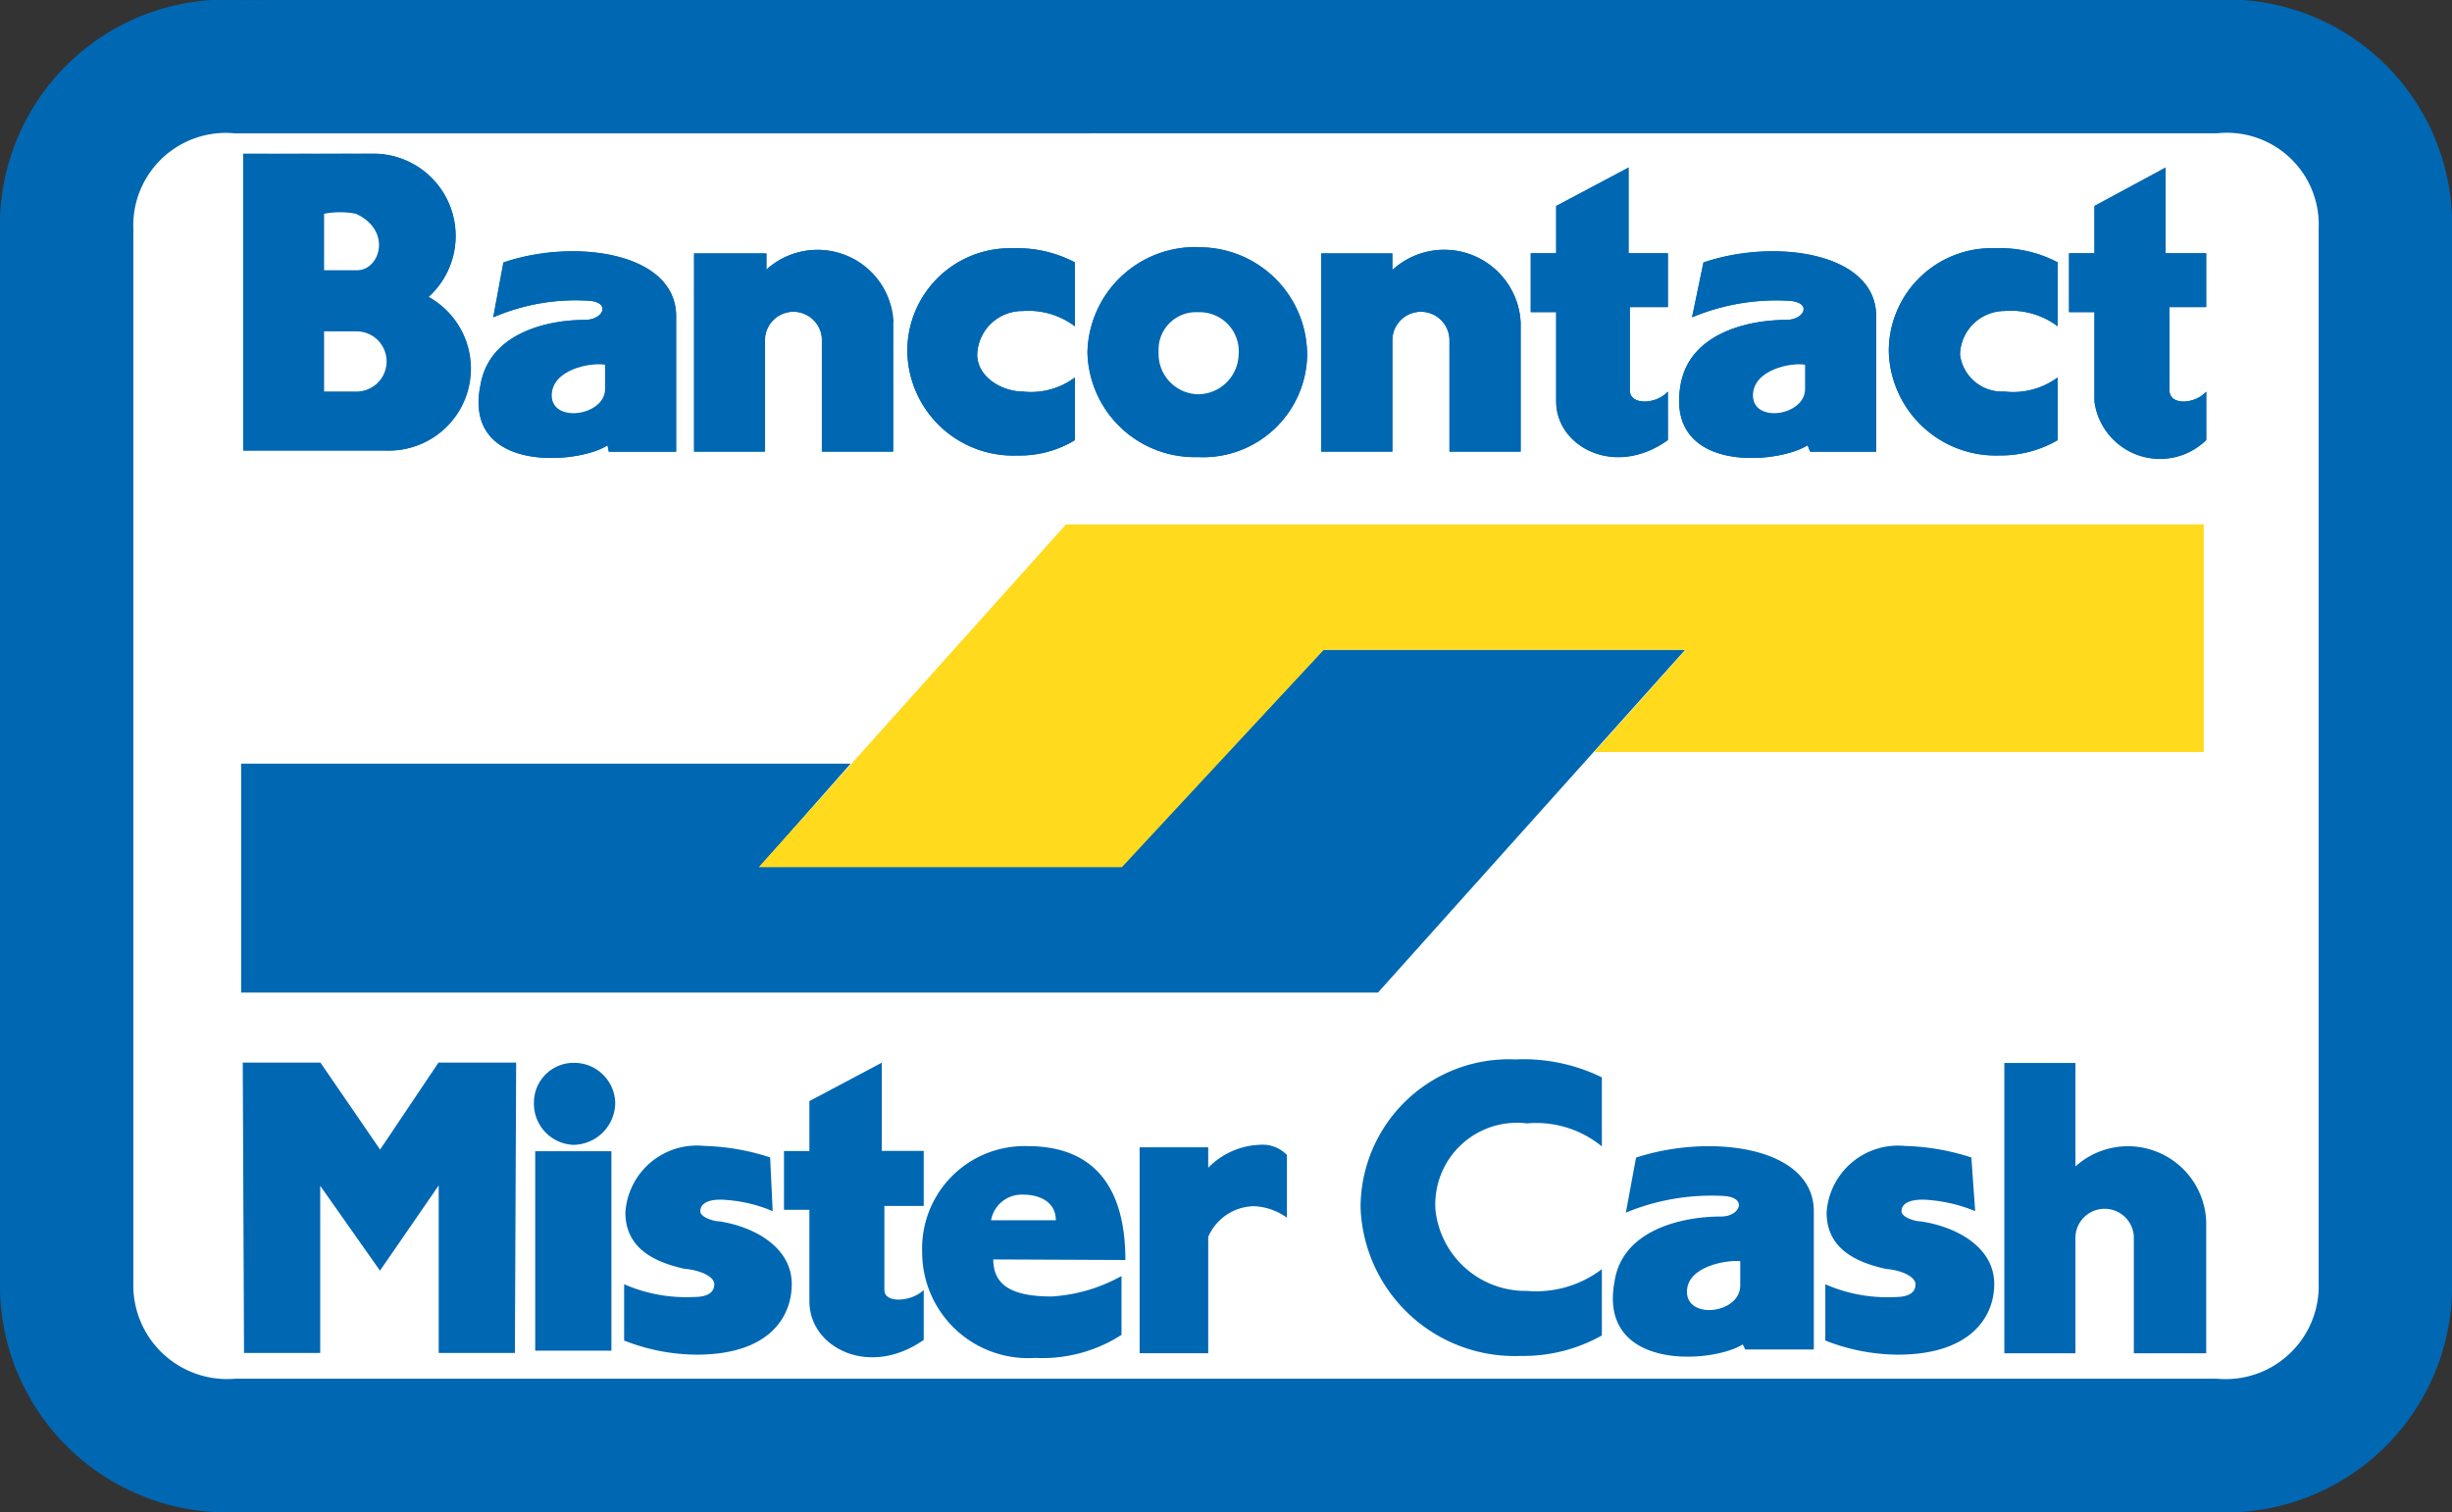
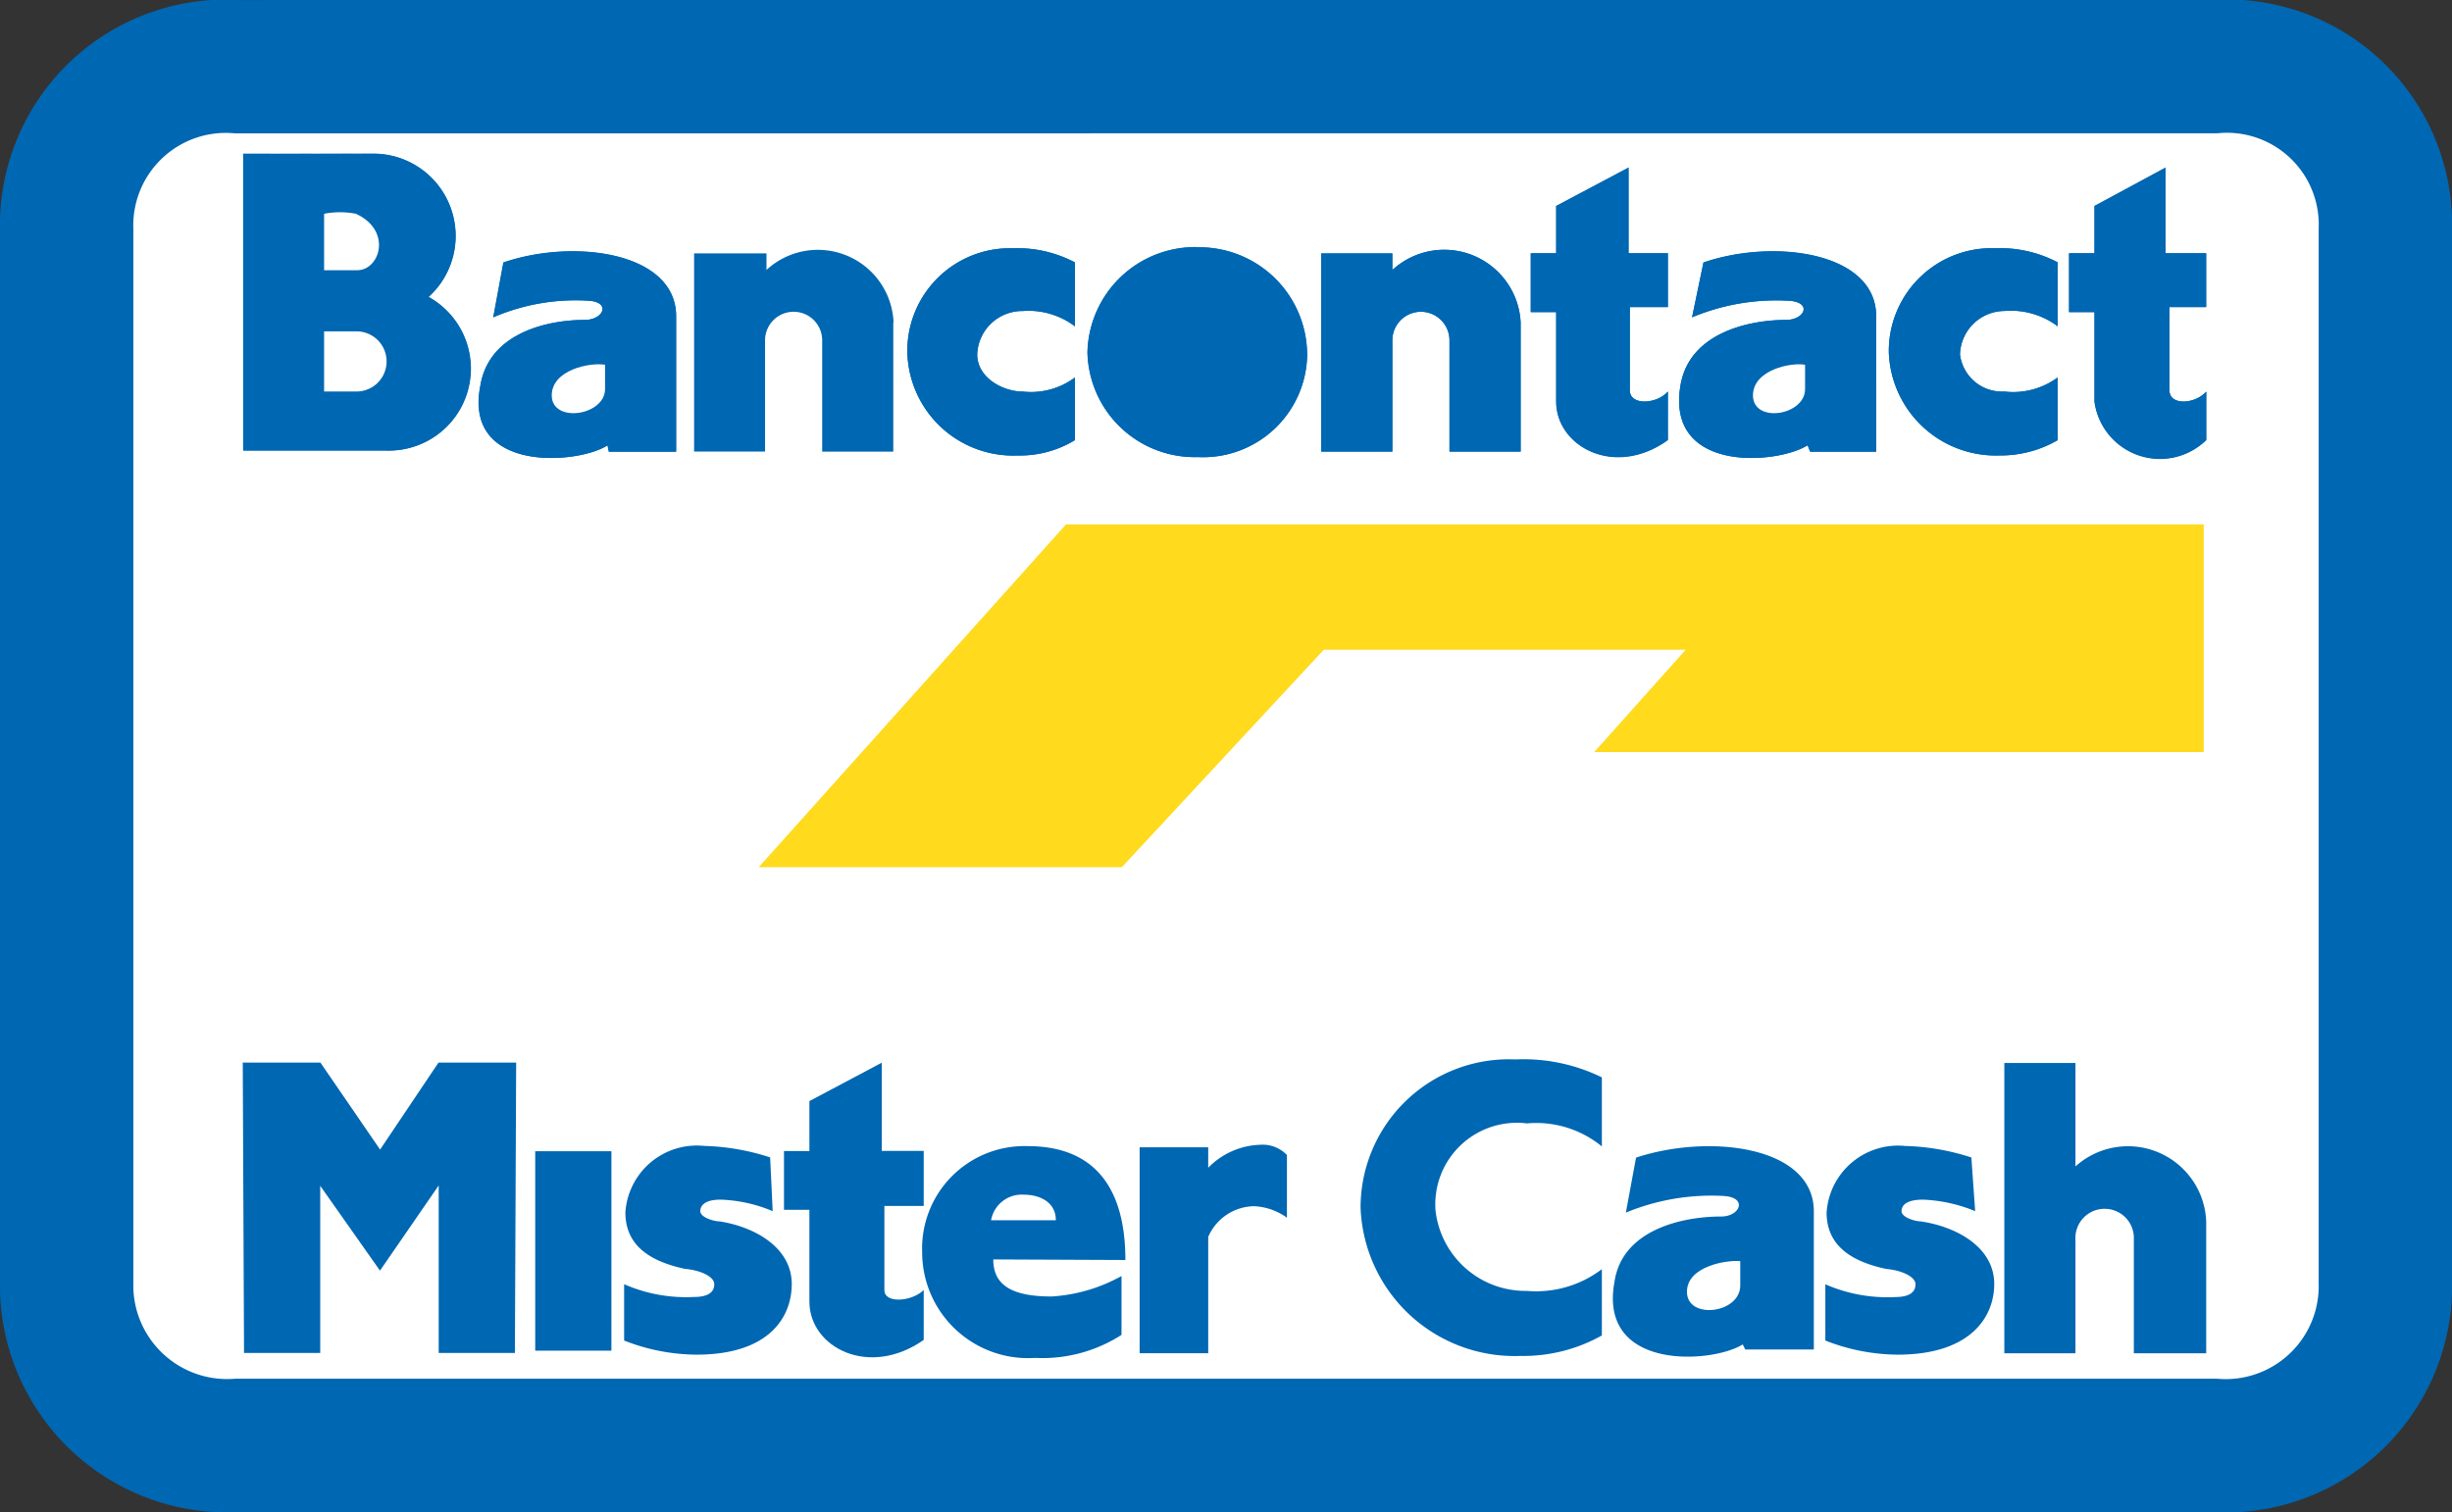
<svg xmlns="http://www.w3.org/2000/svg" width="34.726" height="21.42" viewBox="0 0 34.726 21.42">
  <rect x="0" y="0" width="34.726" height="21.42" fill="#333333" stroke="none" />
  <defs>
    <style>.a,.d{fill:#fff;}.a{stroke:#0067b2;stroke-miterlimit:2.613;stroke-width:1.889px;}.a,.b,.c,.d{fill-rule:evenodd;}.b{fill:#0067b2;}.c{fill:#ffda1d;}</style>
  </defs>
  <g transform="translate(0.944 0.944)">
    <path class="a" d="M-133.36-27.22h13.991a2.245,2.245,0,0,1,2.428,2.319v14.893a2.262,2.262,0,0,1-2.428,2.319h-27.982a2.273,2.273,0,0,1-2.428-2.319V-24.9a2.255,2.255,0,0,1,2.428-2.319Z" transform="translate(149.779 27.22)" />
-     <path class="b" d="M-128.3,22.878h5.107l2.859-3.062h5.125l-4.352,4.856h-16.1V21.429h8.632l-1.277,1.449Z" transform="translate(138.132 -11.555)" />
    <path class="c" d="M-80.853,11.483h-5.125l-2.859,3.08H-93.98l4.352-4.856h16.113v3.225h-8.632l1.295-1.449Z" transform="translate(103.781 -3.222)" />
    <path class="b" d="M-.467-9.855a1.613,1.613,0,0,1-.827.217,1.515,1.515,0,0,1-1.565-1.468,1.457,1.457,0,0,1,1.511-1.468,1.757,1.757,0,0,1,.881.2v.906a1.1,1.1,0,0,0-.755-.217.634.634,0,0,0-.629.616.6.6,0,0,0,.629.525,1.062,1.062,0,0,0,.755-.2v.888Z" transform="translate(28.665 15.146)" />
    <path class="b" d="M13.621-15.9v.689a.937.937,0,0,1-1.583-.544v-1.268h-.36v-.833h.36v-.67l1.007-.544v1.214h.575v.761H13.1v1.178c0,.217.36.2.521.018Z" transform="translate(16.68 20.503)" />
    <path class="b" d="M-19.582-11.4l.162-.779c1.007-.344,2.446-.145,2.446.761V-9.5h-.935l-.036-.091c-.432.272-2.014.4-1.8-.852.126-.743.971-.924,1.493-.924.27,0,.378-.254.036-.272a3.094,3.094,0,0,0-1.367.235Z" transform="translate(42.601 14.955)" />
    <path class="b" d="M-116.345-11.4l.144-.779c1.007-.344,2.446-.145,2.446.761V-9.5h-.953l-.018-.091c-.414.272-2.05.4-1.8-.852.126-.743.953-.924,1.475-.924.27,0,.378-.254.054-.272a2.946,2.946,0,0,0-1.349.235Z" transform="translate(122.388 14.955)" />
    <path class="b" d="M-64.352-11.154A1.474,1.474,0,0,1-65.9-9.7a1.519,1.519,0,0,1-1.565-1.486,1.526,1.526,0,0,1,1.547-1.486,1.526,1.526,0,0,1,1.565,1.522Z" transform="translate(81.921 15.231)" />
    <path class="b" d="M-29.789-15.9v.689c-.755.543-1.582.09-1.582-.544v-1.268h-.36v-.833h.36v-.67l1.025-.544v1.214h.557v.761h-.539v1.178c0,.217.378.2.539.018Z" transform="translate(52.466 20.503)" />
    <path class="b" d="M-133.678-20.206a1.165,1.165,0,0,1,.755,2.029A1.161,1.161,0,0,1-133.534-16h-2.014v-4.2Z" transform="translate(138.048 21.438)" />
    <path class="b" d="M-79.627-9.855a1.5,1.5,0,0,1-.809.217A1.5,1.5,0,0,1-82-11.105a1.453,1.453,0,0,1,1.493-1.468,1.756,1.756,0,0,1,.881.2v.906a1.085,1.085,0,0,0-.737-.217.638.638,0,0,0-.647.616c0,.326.36.525.647.525a1.039,1.039,0,0,0,.737-.2v.888Z" transform="translate(93.906 15.146)" />
    <path class="b" d="M-96.379-11.343v1.83h-1.007V-11.09a.4.4,0,1,0-.809,0v1.576H-99.2v-2.808h1.025v.235a1.073,1.073,0,0,1,1.8.743Z" transform="translate(108.086 14.967)" />
    <path class="b" d="M-45.8-11.343v1.83h-1.007V-11.09a.4.4,0,1,0-.809,0v1.576h-1.007v-2.808h1.007v.235a1.084,1.084,0,0,1,1.816.743Z" transform="translate(66.392 14.967)" />
    <path class="b" d="M-18.216-11.639c.342.018.234.272-.036.272-.521,0-1.367.181-1.493.924-.216,1.25,1.367,1.123,1.8.852l.036.091h.935v-1.921c0-.906-1.439-1.105-2.446-.761l-.162.779a3.094,3.094,0,0,1,1.367-.235Z" transform="translate(42.601 14.955)" />
    <path class="b" d="M-115-11.639c.324.018.216.272-.054.272-.521,0-1.349.181-1.475.924-.252,1.25,1.385,1.123,1.8.852l.018.091h.953v-1.921c0-.906-1.439-1.105-2.446-.761l-.144.779A2.945,2.945,0,0,1-115-11.639Z" transform="translate(122.388 14.955)" />
    <path class="b" d="M-65.916-12.676a1.526,1.526,0,0,0-1.547,1.486A1.519,1.519,0,0,0-65.9-9.7a1.474,1.474,0,0,0,1.547-1.449,1.526,1.526,0,0,0-1.565-1.522Z" transform="translate(81.921 15.231)" />
    <path class="b" d="M-30.328-15.919V-17.1h.539v-.761h-.557v-1.214l-1.025.544v.67h-.36v.833h.36v1.268c0,.634.827,1.087,1.582.544V-15.9c-.162.181-.539.2-.539-.018Z" transform="translate(52.466 20.503)" />
    <path class="b" d="M-135.548-20.206V-16h2.014a1.161,1.161,0,0,0,.611-2.174,1.165,1.165,0,0,0-.755-2.029Z" transform="translate(138.048 21.438)" />
    <path class="b" d="M-79.627-10.743a1.039,1.039,0,0,1-.737.2c-.288,0-.647-.2-.647-.525a.638.638,0,0,1,.647-.616,1.085,1.085,0,0,1,.737.217v-.906a1.756,1.756,0,0,0-.881-.2A1.453,1.453,0,0,0-82-11.105a1.5,1.5,0,0,0,1.564,1.468,1.5,1.5,0,0,0,.809-.217v-.888Z" transform="translate(93.906 15.146)" />
-     <path class="b" d="M-98.177-12.086v-.235H-99.2v2.808H-98.2V-11.09a.4.4,0,1,1,.809,0v1.576h1.007v-1.83a1.073,1.073,0,0,0-1.8-.743Z" transform="translate(108.086 14.967)" />
    <path class="b" d="M-47.618-12.086v-.235h-1.007v2.808h1.007V-11.09a.4.4,0,1,1,.809,0v1.576H-45.8v-1.83a1.084,1.084,0,0,0-1.816-.743Z" transform="translate(66.392 14.967)" />
    <path class="b" d="M-.467-10.743a1.062,1.062,0,0,1-.755.2.6.6,0,0,1-.629-.525.634.634,0,0,1,.629-.616,1.1,1.1,0,0,1,.755.217v-.906a1.757,1.757,0,0,0-.881-.2,1.457,1.457,0,0,0-1.511,1.468A1.515,1.515,0,0,0-1.294-9.638a1.613,1.613,0,0,0,.827-.217v-.888Z" transform="translate(28.665 15.146)" />
    <path class="b" d="M13.1-15.919V-17.1h.521v-.761h-.575v-1.214l-1.007.544v.67h-.36v.833h.36v1.268a.937.937,0,0,0,1.583.544V-15.9c-.162.181-.521.2-.521-.018Z" transform="translate(16.68 20.503)" />
    <path class="b" d="M-60.6-6.817a.578.578,0,0,1-.575.562.571.571,0,0,1-.558-.6.53.53,0,0,1,.558-.562.554.554,0,0,1,.575.6Z" transform="translate(77.195 10.894)" />
    <path class="b" d="M-129-5.868h.45a.426.426,0,1,1,.018.852H-129v-.852Z" transform="translate(132.646 9.618)" />
    <path class="b" d="M-109.914-3.217v.344c0,.38-.755.489-.755.09,0-.362.54-.471.755-.435Z" transform="translate(117.539 7.439)" />
    <path class="b" d="M-13.076-3.217v.344c0,.38-.738.489-.738.09,0-.362.54-.471.738-.435Z" transform="translate(37.696 7.439)" />
    <path class="b" d="M-128.546-15.456c.522.236.342.8.018.8H-129v-.8a1.2,1.2,0,0,1,.45,0Z" transform="translate(132.646 17.54)" />
-     <path class="d" d="M-61.172-7.415a.53.53,0,0,0-.558.562.571.571,0,0,0,.558.6.578.578,0,0,0,.575-.562.554.554,0,0,0-.575-.6Z" transform="translate(77.195 10.894)" />
    <path class="d" d="M-13.814-2.782c0,.4.738.29.738-.09v-.344c-.2-.036-.738.072-.738.435Z" transform="translate(37.696 7.439)" />
    <path class="d" d="M-129-15.456v.8h.468c.324,0,.5-.562-.018-.8a1.2,1.2,0,0,0-.45,0Z" transform="translate(132.646 17.54)" />
    <path class="d" d="M-110.669-2.782c0,.4.755.29.755-.09v-.344c-.216-.036-.755.072-.755.435Z" transform="translate(117.539 7.439)" />
    <path class="d" d="M-129-5.016h.468a.426.426,0,1,0-.018-.852H-129v.852Z" transform="translate(132.646 9.618)" />
    <path class="b" d="M-77.9,61.452c0-.978-.4-1.613-1.385-1.613a1.45,1.45,0,0,0-1.493,1.5,1.5,1.5,0,0,0,1.6,1.5,2.071,2.071,0,0,0,1.223-.326v-.834a2.315,2.315,0,0,1-.989.29c-.539,0-.827-.145-.827-.525Z" transform="translate(92.894 -44.547)" />
    <path class="b" d="M-133.606,56.069l.827-1.2v2.373h1.079l.018-4.113h-1.1l-.827,1.232-.845-1.232h-1.1l.018,4.113h1.079V54.874l.845,1.2Z" transform="translate(138.048 -39.02)" />
    <path class="b" d="M-62.294,61.041a.72.72,0,0,1,.647-.435.855.855,0,0,1,.468.163v-.888a.474.474,0,0,0-.378-.145,1.073,1.073,0,0,0-.737.326v-.29h-.971v2.917h.971V61.041Z" transform="translate(78.461 -44.463)" />
    <path class="b" d="M-104.833,62.593a2.838,2.838,0,0,0,1.025.2c1.043,0,1.349-.544,1.349-1,0-.526-.54-.815-1.025-.888-.072,0-.27-.054-.27-.145,0-.072.054-.163.288-.163a2.079,2.079,0,0,1,.737.163l-.036-.761a3.268,3.268,0,0,0-.935-.163,1.014,1.014,0,0,0-1.115.942c0,.453.324.689.845.8.216.018.414.109.414.217,0,.145-.144.181-.288.181a2.185,2.185,0,0,1-.989-.181v.8Z" transform="translate(112.728 -44.547)" />
    <path class="b" d="M-90.512,56.359v-1.2h.557v-.779h-.594v-1.25l-1.025.544v.707h-.36v.833h.36v1.3c0,.652.845,1.087,1.619.543v-.707c-.162.163-.557.2-.557,0Z" transform="translate(102.093 -39.02)" />
    <path class="b" d="M-110.921,63.078V60.252H-112v2.826Z" transform="translate(118.636 -44.888)" />
-     <path class="b" d="M-111.545,54.294a.6.6,0,0,0,.594-.6.582.582,0,0,0-.594-.562.562.562,0,0,0-.557.562.583.583,0,0,0,.557.6Z" transform="translate(118.72 -39.02)" />
    <path class="b" d="M-7.978,62.593a2.839,2.839,0,0,0,1.025.2c1.043,0,1.367-.544,1.367-1,0-.526-.54-.815-1.043-.888-.072,0-.27-.054-.27-.145,0-.072.054-.163.306-.163a2.167,2.167,0,0,1,.737.163L-5.91,60a3.267,3.267,0,0,0-.935-.163,1.014,1.014,0,0,0-1.115.942c0,.453.324.689.845.8.216.018.414.109.414.217,0,.145-.144.181-.288.181a2.185,2.185,0,0,1-.989-.181v.8Z" transform="translate(32.885 -44.547)" />
    <path class="b" d="M-42.033,55.8a1.538,1.538,0,0,1-1.061.308,1.283,1.283,0,0,1-1.295-1.141,1.156,1.156,0,0,1,1.295-1.232,1.467,1.467,0,0,1,1.061.326v-.978a2.517,2.517,0,0,0-1.223-.254,2.1,2.1,0,0,0-2.194,2.1,2.183,2.183,0,0,0,2.266,2.1,2.268,2.268,0,0,0,1.151-.29V55.8Z" transform="translate(63.775 -38.765)" />
    <path class="b" d="M-23.535,60.55c.342.018.234.29-.036.29-.54,0-1.4.181-1.511.924-.234,1.268,1.385,1.16,1.816.888l.036.072h.971V60.767c0-.924-1.475-1.105-2.518-.761l-.144.779a3.173,3.173,0,0,1,1.385-.236Z" transform="translate(47.003 -44.551)" />
    <path class="b" d="M7.465,54.6V53.134H6.458v4.113H7.465V55.634a.414.414,0,1,1,.827,0v1.613H9.317V55.381A1.109,1.109,0,0,0,7.465,54.6Z" transform="translate(20.984 -39.02)" />
    <path class="d" d="M-75.244,64.121a.441.441,0,0,1,.468-.362c.2,0,.449.091.449.362Z" transform="translate(88.336 -47.779)" />
    <path class="d" d="M-18.383,69.113v.344c0,.4-.755.489-.755.09,0-.362.558-.453.755-.435Z" transform="translate(42.085 -52.191)" />
  </g>
</svg>